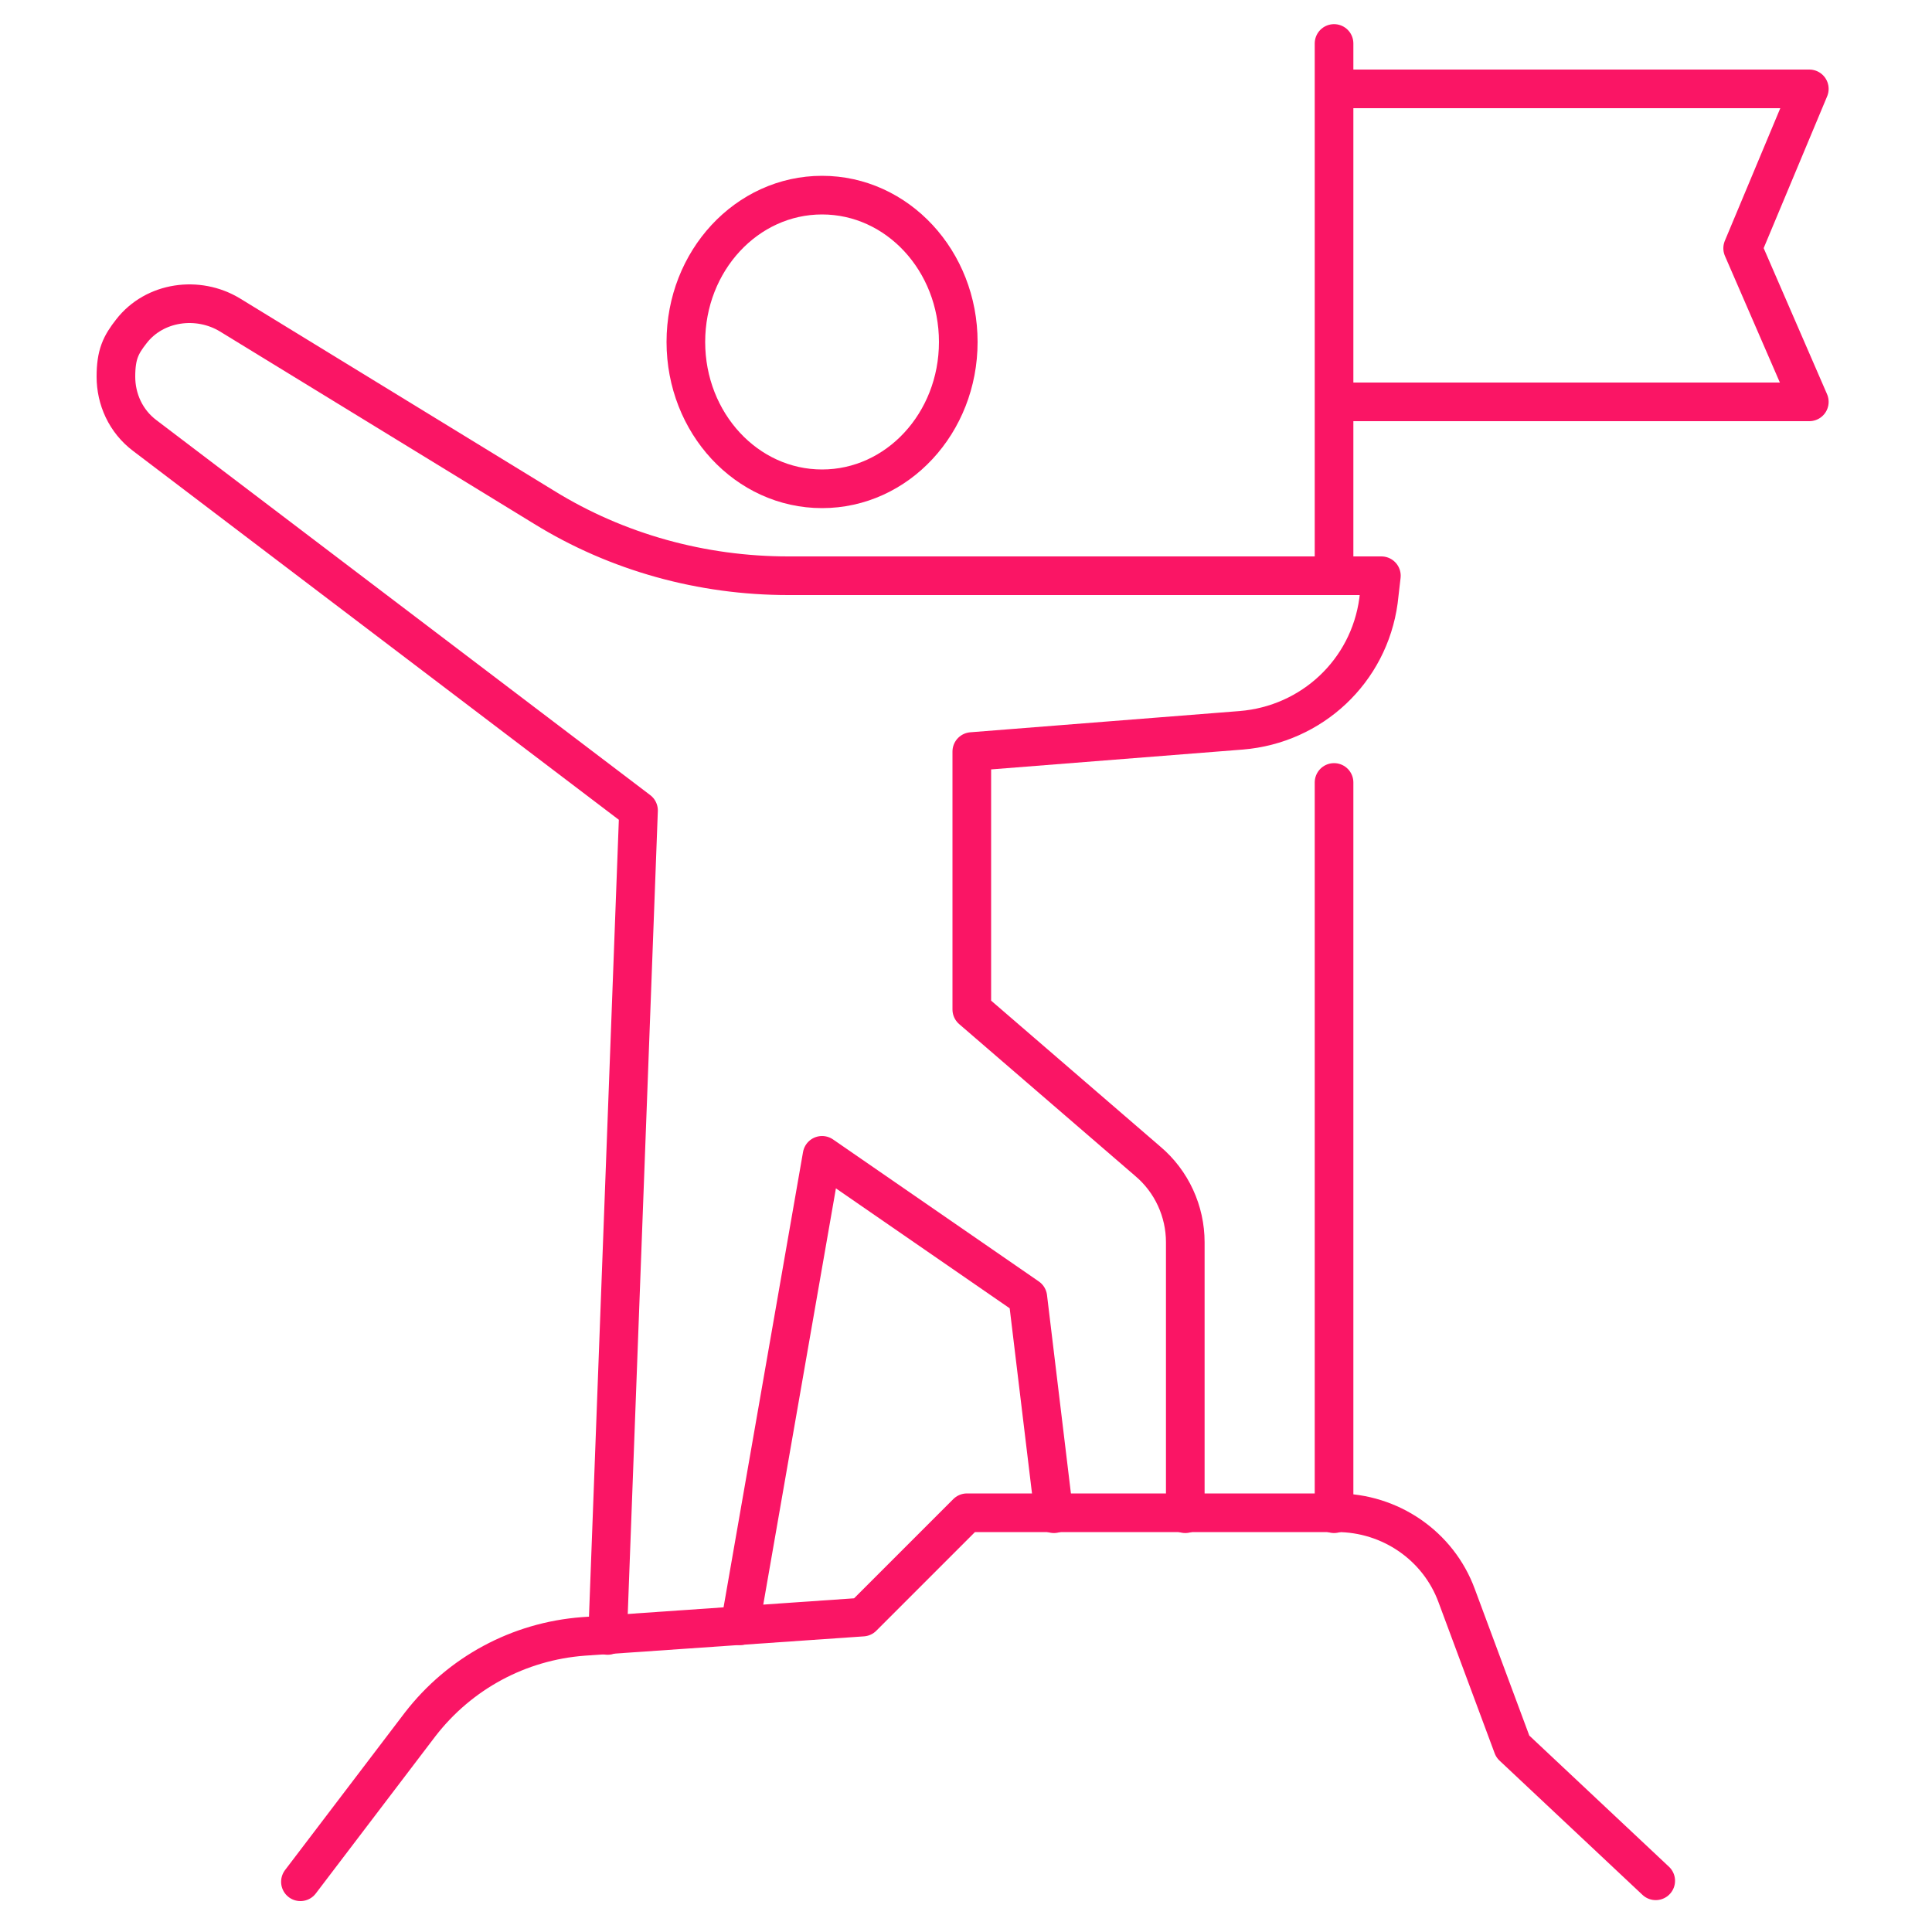
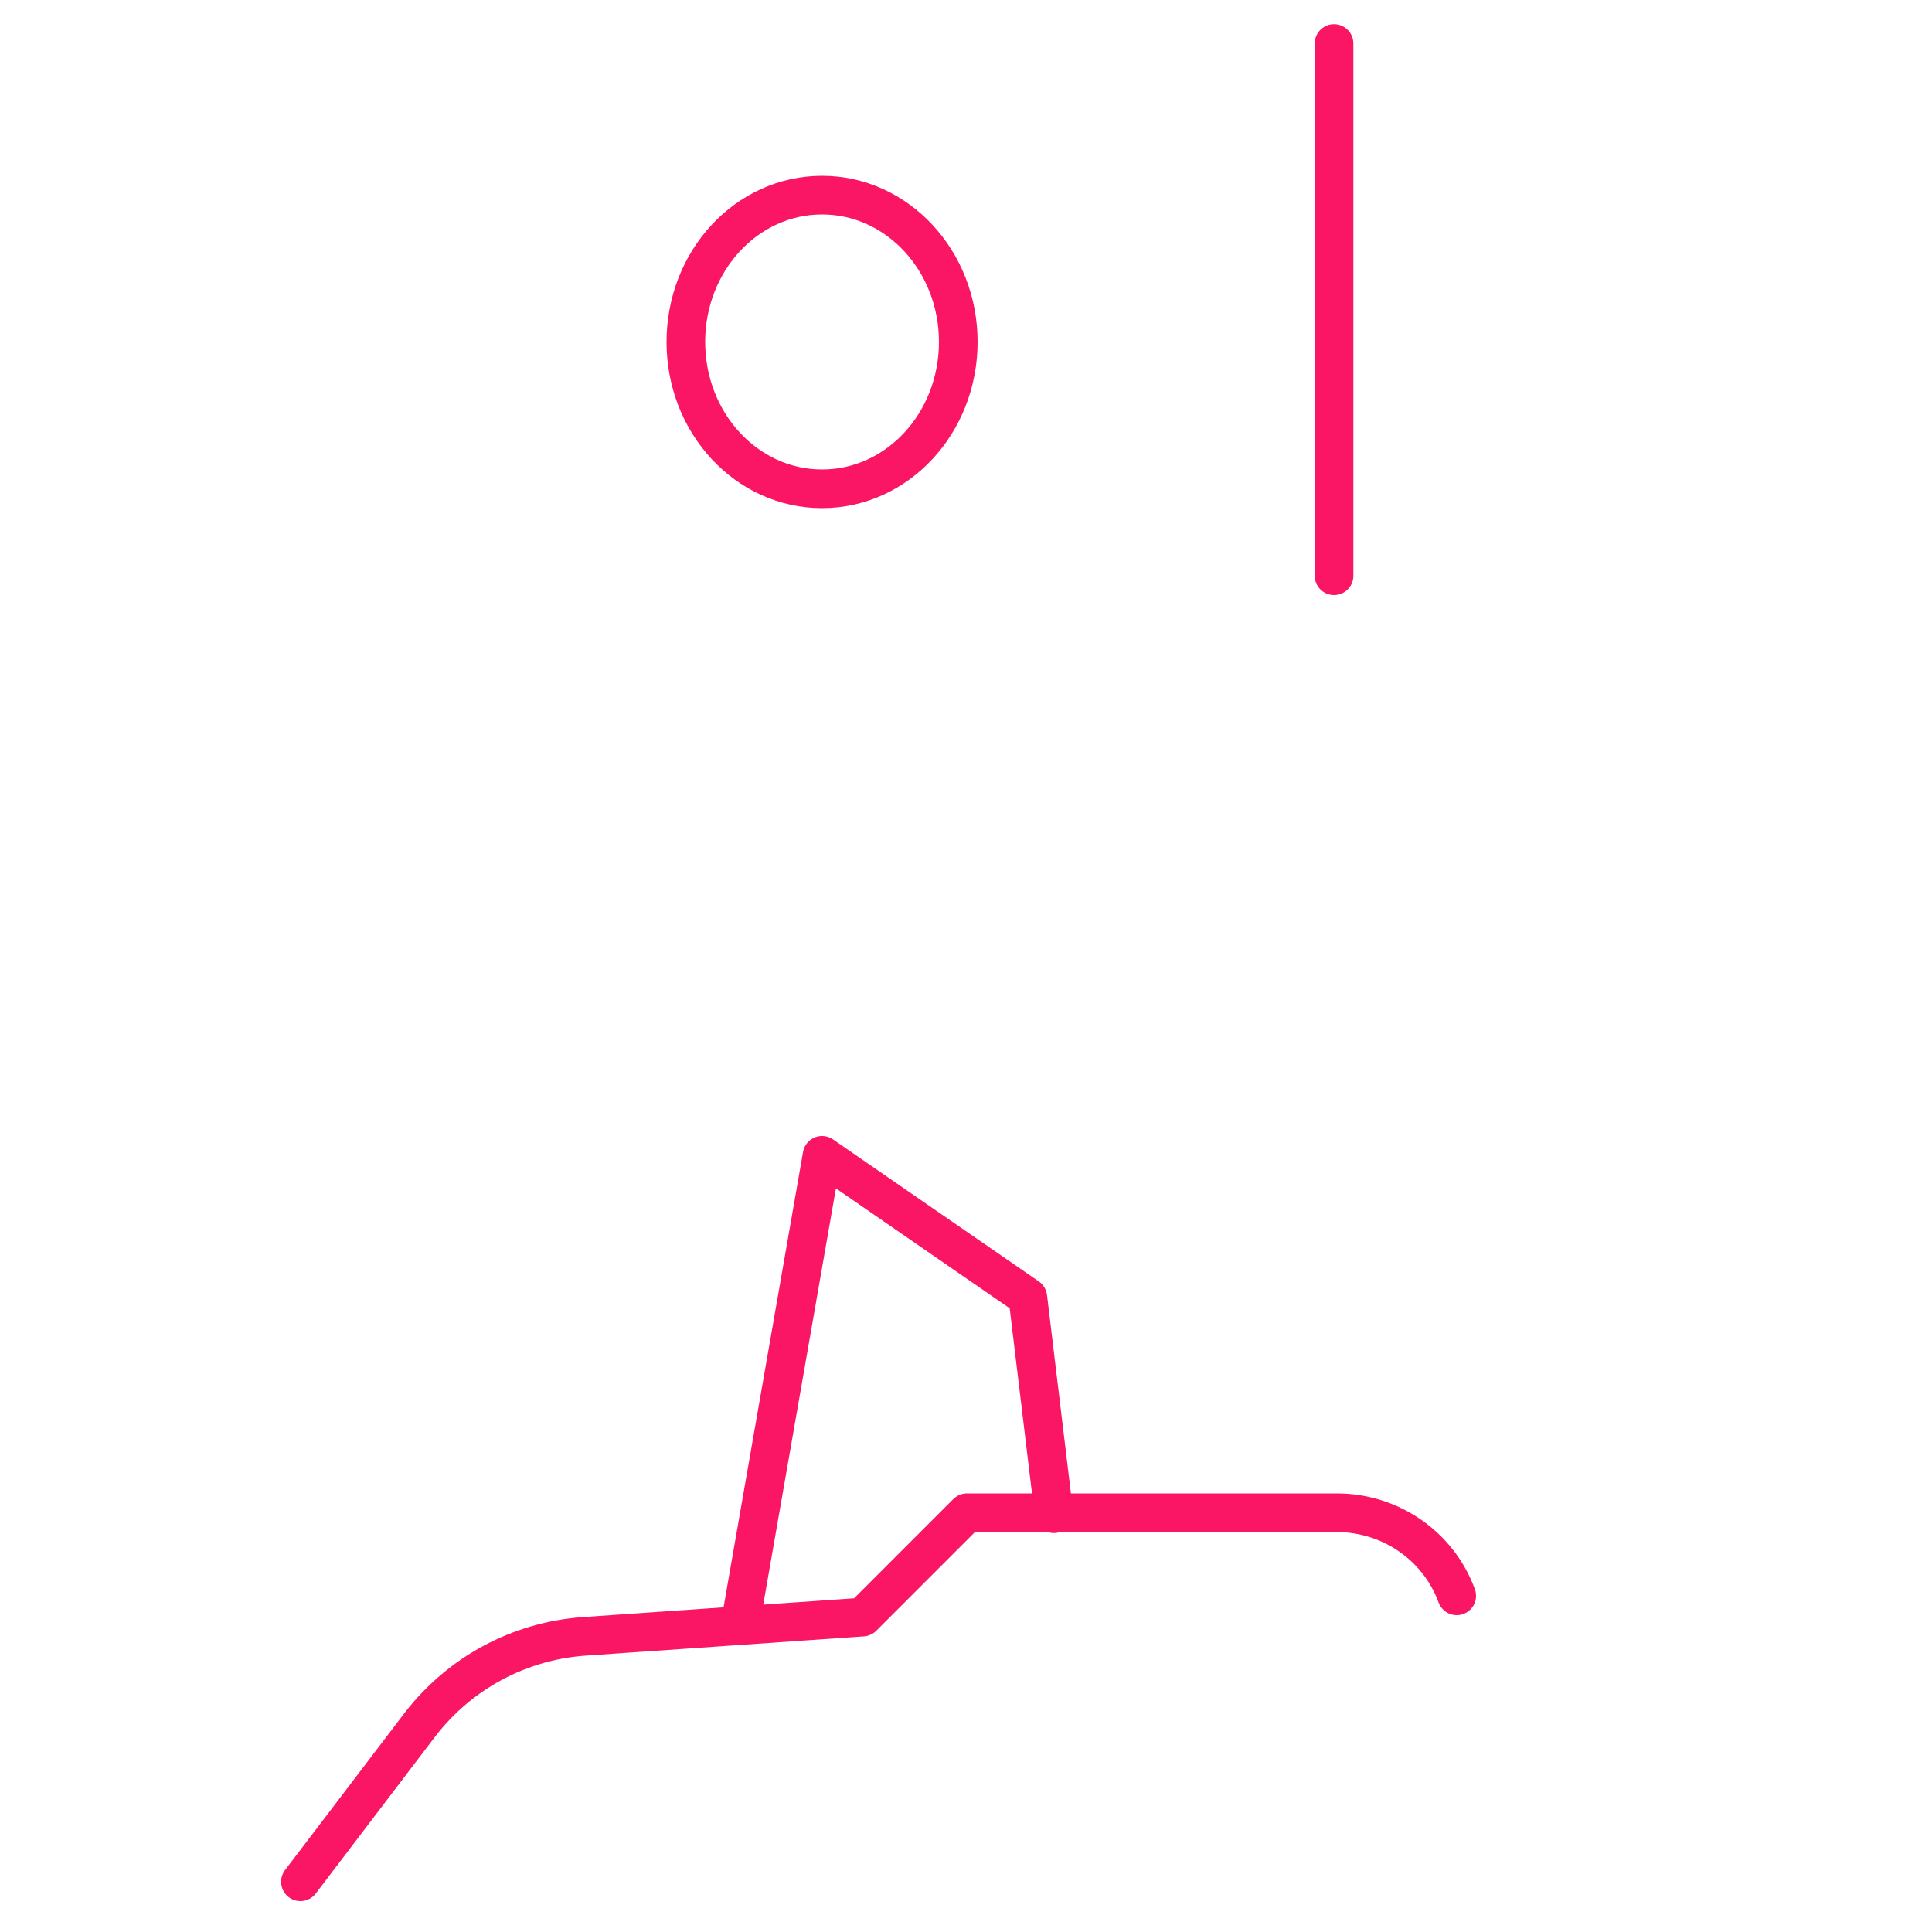
<svg xmlns="http://www.w3.org/2000/svg" id="Calque_1" version="1.1" viewBox="0 0 200 200">
  <defs>
    <style>
      .st0, .st1 {
        fill: none;
        stroke: #fa1565;
        stroke-linejoin: round;
        stroke-width: 4px;
      }

      .st1 {
        stroke-linecap: round;
      }
    </style>
  </defs>
  <g>
    <line class="st1" x1="138.1" y1="4.5" x2="138.1" y2="59.6" />
-     <polyline class="st0" points="138.1 41.6 187.3 41.6 180.4 25.7 187.3 9.2 138.1 9.2" />
    <g>
      <path class="st1" d="M71,35.4c0,8.4,6.3,15.2,14.1,15.2s14.1-6.8,14.1-15.2-6.3-15.2-14.1-15.2-14.1,6.8-14.1,15.2Z" />
-       <path class="st1" d="M62.9,169.3l3.2-85.4L15,45.1c-2-1.5-3-3.8-3-6.1s.5-3.3,1.6-4.7c2.4-3.1,6.9-3.7,10.2-1.7l32.5,19.9c7.6,4.7,16.4,7.1,25.3,7.1h61.4l-.3,2.6c-1,7.3-6.9,12.8-14.2,13.4l-27.9,2.2v26.7l18.2,15.7c2.5,2.1,3.9,5.2,3.9,8.4v28.1" />
      <polyline class="st1" points="76.6 168.3 85.1 119.6 106.4 134.3 109.1 156.7" />
    </g>
-     <line class="st1" x1="138.1" y1="156.7" x2="138.1" y2="81" />
  </g>
-   <path class="st1" d="M31.1,194.8l12.4-16.3c4.1-5.3,10.2-8.6,16.9-9.1l28.9-2,10.8-10.8h38.3c5.5,0,10.5,3.4,12.4,8.6l5.8,15.6,14.8,13.9" />
+   <path class="st1" d="M31.1,194.8l12.4-16.3c4.1-5.3,10.2-8.6,16.9-9.1l28.9-2,10.8-10.8h38.3c5.5,0,10.5,3.4,12.4,8.6" />
</svg>